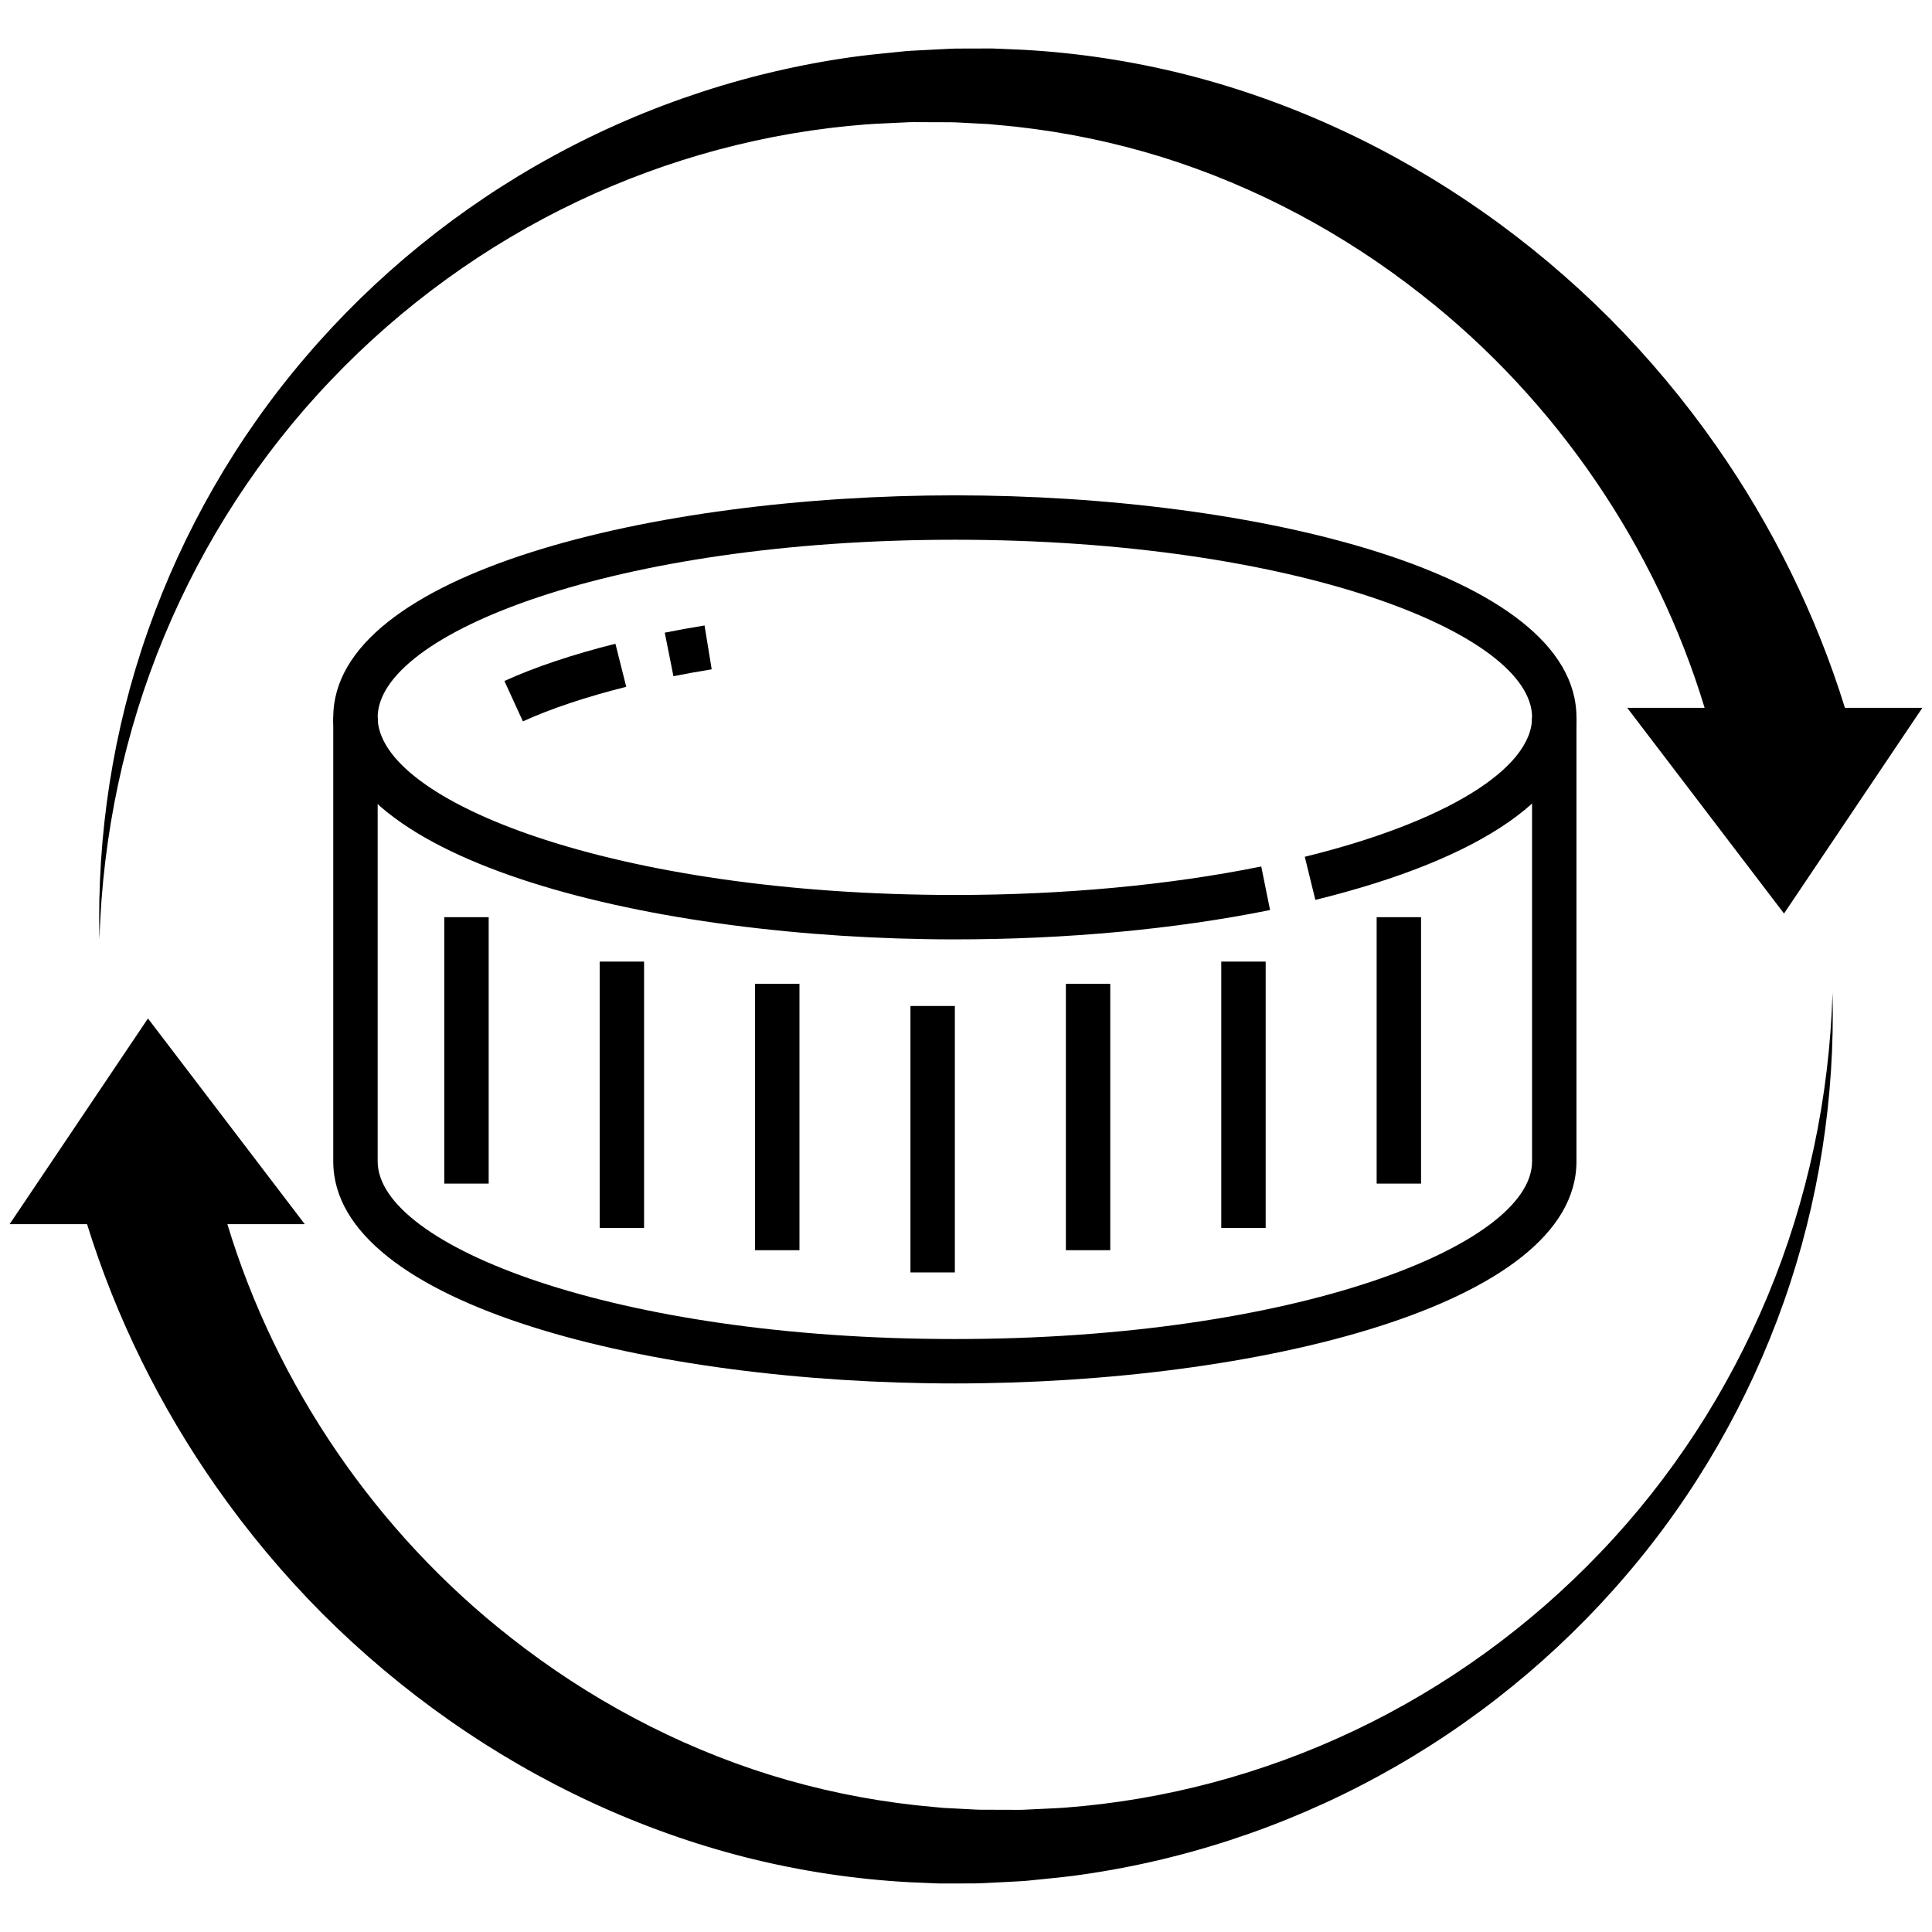
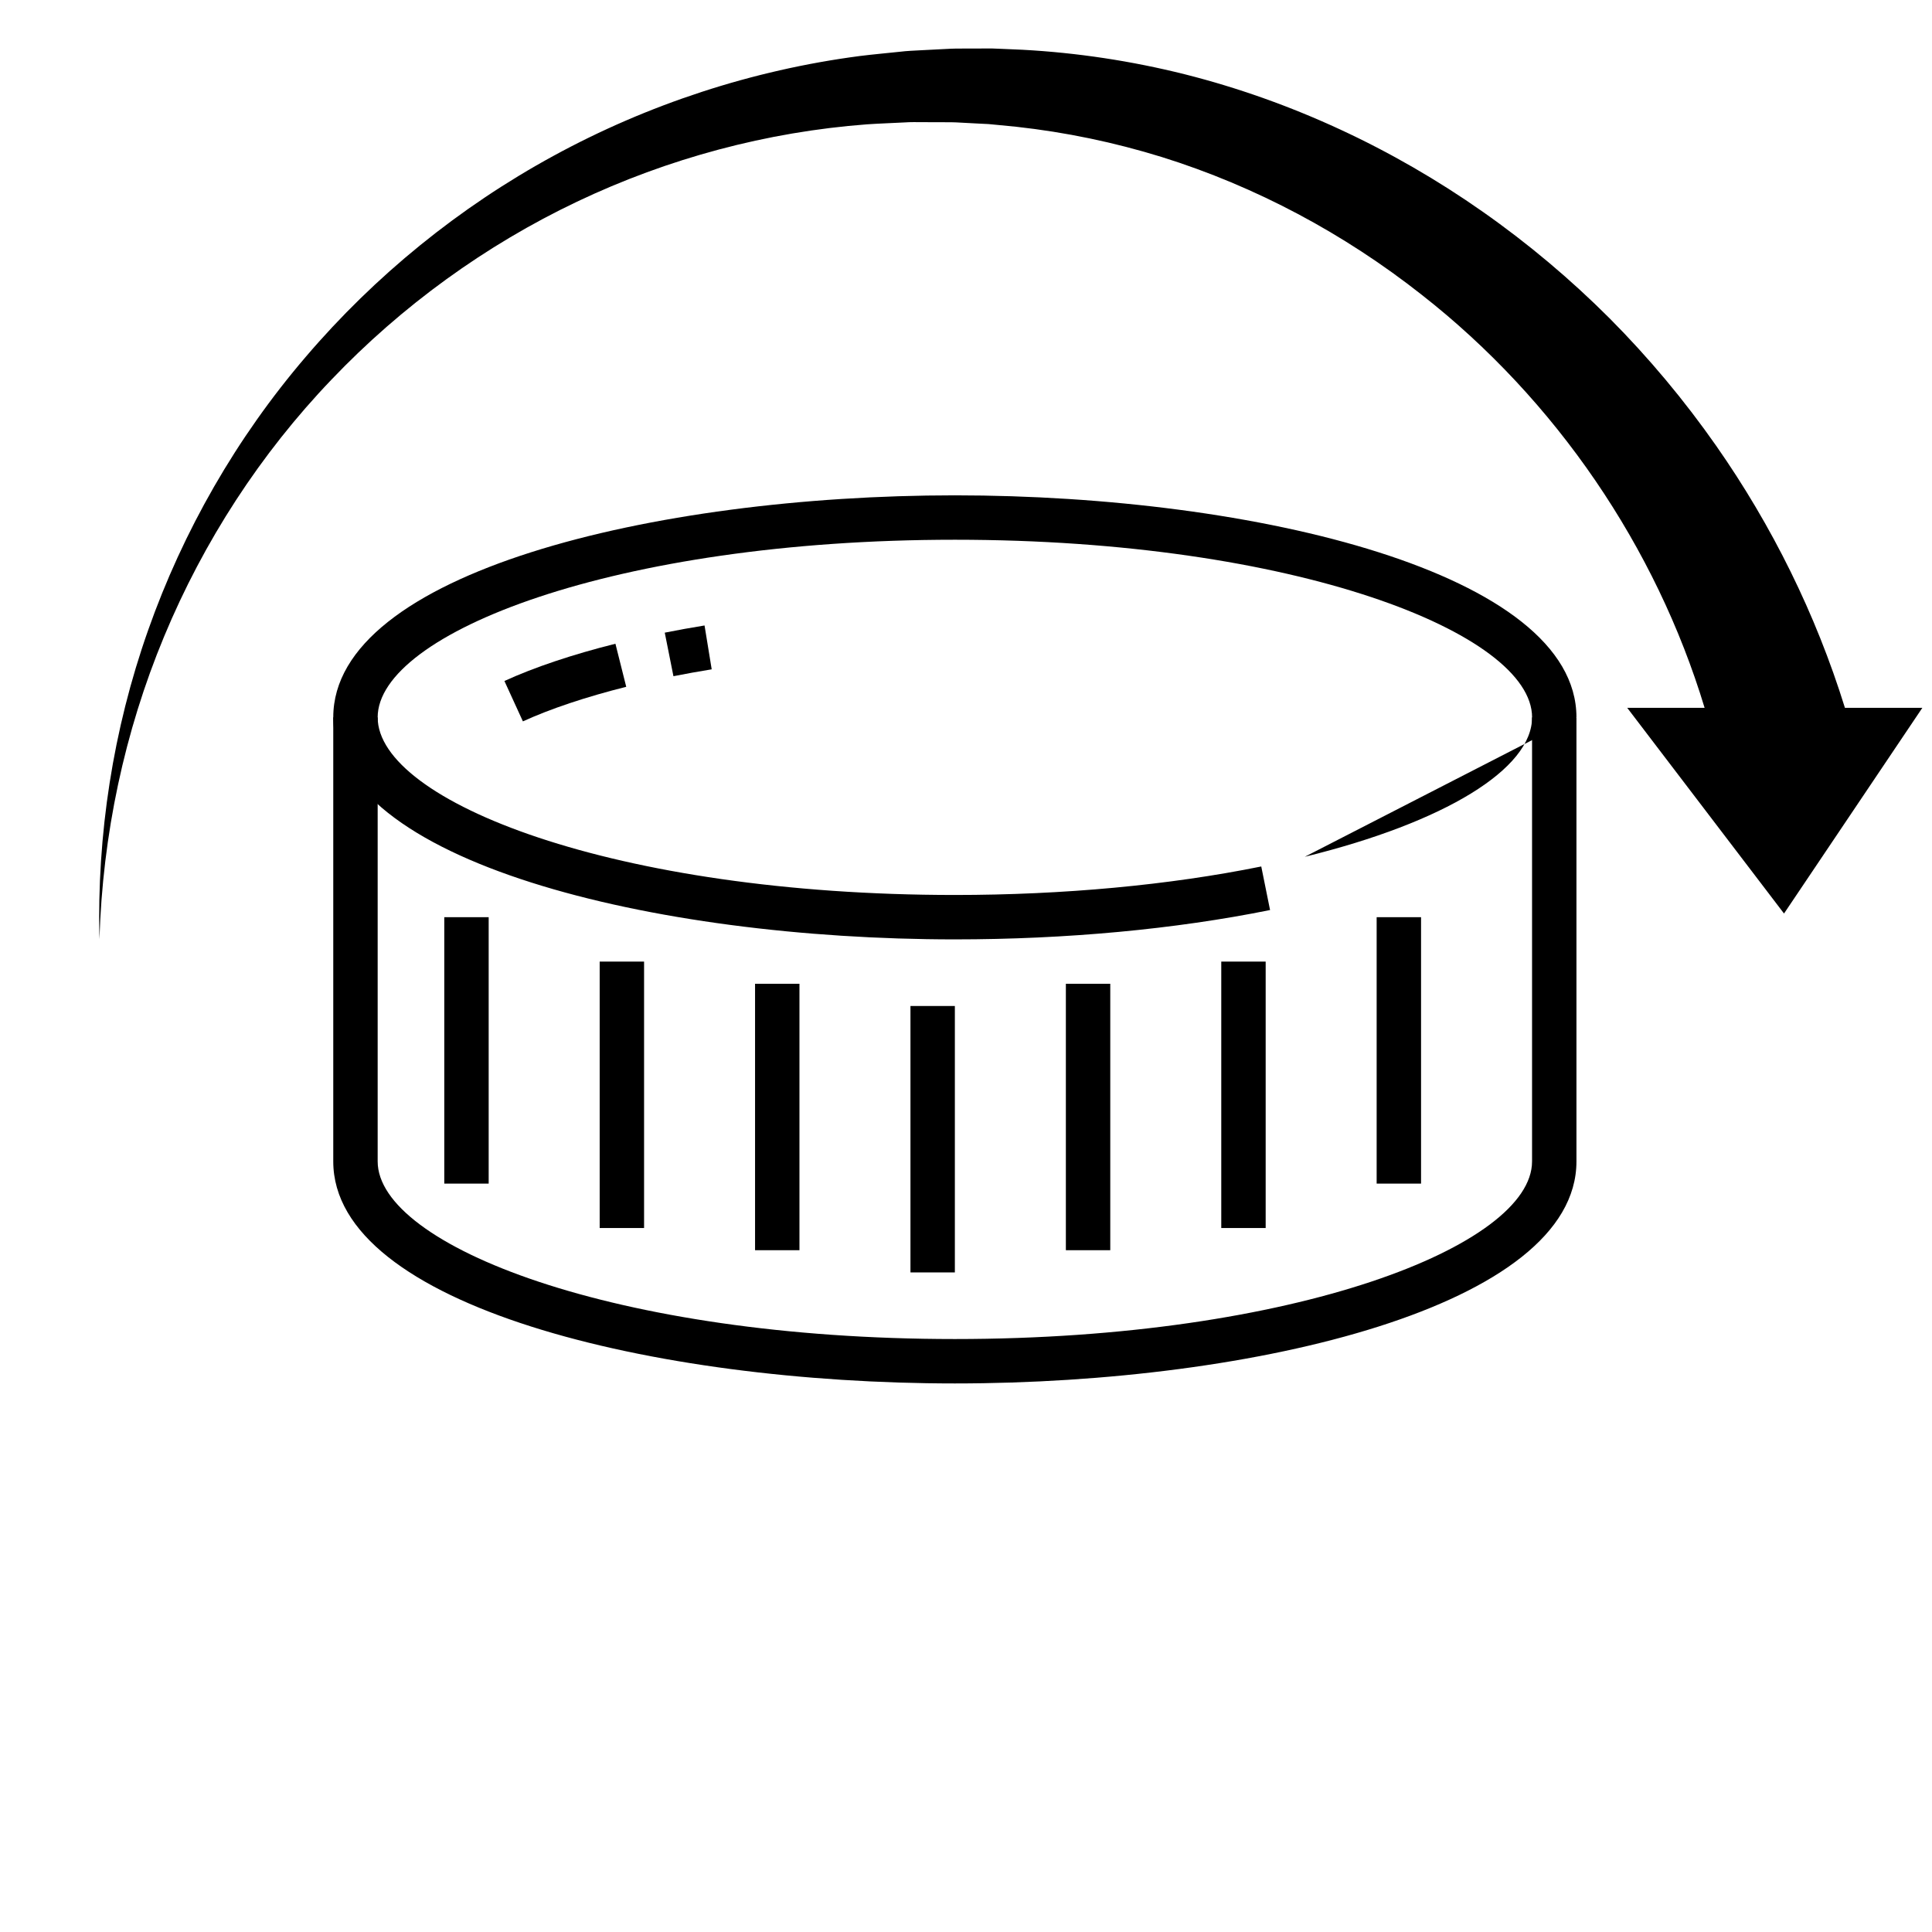
<svg xmlns="http://www.w3.org/2000/svg" width="1080" viewBox="0 0 810 810" height="1080" preserveAspectRatio="xMidYMid meet">
  <defs>
    <clipPath id="9fb0a796ef">
      <path d="M 139.695 207.504 L 660.945 207.504 L 660.945 394 L 139.695 394 Z M 139.695 207.504 " />
    </clipPath>
    <clipPath id="0fd64783b8">
      <path d="M 139.695 300 L 660.945 300 L 660.945 580.254 L 139.695 580.254 Z M 139.695 300 " />
    </clipPath>
    <clipPath id="55635fb7a9">
      <path d="M 41.578 20.324 L 805.828 20.324 L 805.828 393.746 L 41.578 393.746 Z M 41.578 20.324 " />
    </clipPath>
    <clipPath id="a33ba717b9">
      <path d="M 4.184 416.234 L 768.434 416.234 L 768.434 789.734 L 4.184 789.734 Z M 4.184 416.234 " />
    </clipPath>
    <clipPath id="448615762b">
-       <path d="M 0.184 0.246 L 764.41 0.246 L 764.41 373.664 L 0.184 373.664 Z M 0.184 0.246 " />
-     </clipPath>
+       </clipPath>
    <clipPath id="74b288e601">
      <rect x="0" width="765" y="0" height="374" />
    </clipPath>
  </defs>
  <g id="cd6aab8e00">
    <g clip-rule="nonzero" clip-path="url(#9fb0a796ef)">
-       <path style=" stroke:none;fill-rule:nonzero;fill:#000000;fill-opacity:1;" d="M 400.328 393.84 C 274 393.84 139.723 361.215 139.723 300.754 C 139.723 240.297 274 207.672 400.328 207.672 C 526.66 207.672 660.934 240.297 660.934 300.754 C 660.934 332.762 622.062 359.945 551.469 377.285 L 547.035 359.211 C 605.82 344.766 642.332 322.371 642.332 300.754 C 642.332 265.523 542.949 226.289 400.34 226.289 C 257.73 226.289 158.34 265.523 158.34 300.754 C 158.34 335.984 257.719 375.223 400.328 375.223 C 445.777 375.223 490.195 371.098 528.789 363.273 L 532.477 381.535 C 492.684 389.59 446.996 393.84 400.328 393.84 Z M 400.328 393.84 " />
+       <path style=" stroke:none;fill-rule:nonzero;fill:#000000;fill-opacity:1;" d="M 400.328 393.84 C 274 393.84 139.723 361.215 139.723 300.754 C 139.723 240.297 274 207.672 400.328 207.672 C 526.66 207.672 660.934 240.297 660.934 300.754 L 547.035 359.211 C 605.82 344.766 642.332 322.371 642.332 300.754 C 642.332 265.523 542.949 226.289 400.34 226.289 C 257.73 226.289 158.34 265.523 158.34 300.754 C 158.34 335.984 257.719 375.223 400.328 375.223 C 445.777 375.223 490.195 371.098 528.789 363.273 L 532.477 381.535 C 492.684 389.59 446.996 393.84 400.328 393.84 Z M 400.328 393.84 " />
    </g>
    <g clip-rule="nonzero" clip-path="url(#0fd64783b8)">
      <path style=" stroke:none;fill-rule:nonzero;fill:#000000;fill-opacity:1;" d="M 400.328 580.016 C 274 580.016 139.723 547.391 139.723 486.934 L 139.723 300.754 L 158.34 300.754 L 158.34 486.934 C 158.34 522.16 257.719 561.398 400.328 561.398 C 542.941 561.398 642.32 522.152 642.32 486.934 L 642.32 300.754 L 660.934 300.754 L 660.934 486.934 C 660.934 547.391 526.66 580.016 400.328 580.016 Z M 400.328 580.016 " />
    </g>
    <path style=" stroke:none;fill-rule:nonzero;fill:#000000;fill-opacity:1;" d="M 282.344 283.504 L 278.703 265.246 C 284.059 264.168 289.594 263.184 295.383 262.234 L 298.383 280.617 C 292.809 281.527 287.492 282.477 282.344 283.504 Z M 282.344 283.504 " />
    <path style=" stroke:none;fill-rule:nonzero;fill:#000000;fill-opacity:1;" d="M 219.223 302.43 L 211.48 285.508 C 224.016 279.766 240.102 274.375 258.02 269.891 L 262.551 287.945 C 245.715 292.168 230.73 297.172 219.234 302.438 Z M 219.223 302.43 " />
    <path style=" stroke:none;fill-rule:nonzero;fill:#000000;fill-opacity:1;" d="M 381.715 421.77 L 400.328 421.77 L 400.328 533.469 L 381.715 533.469 Z M 381.715 421.77 " />
    <path style=" stroke:none;fill-rule:nonzero;fill:#000000;fill-opacity:1;" d="M 316.562 412.453 L 335.176 412.453 L 335.176 524.156 L 316.562 524.156 Z M 316.562 412.453 " />
    <path style=" stroke:none;fill-rule:nonzero;fill:#000000;fill-opacity:1;" d="M 251.418 403.152 L 270.031 403.152 L 270.031 514.852 L 251.418 514.852 Z M 251.418 403.152 " />
    <path style=" stroke:none;fill-rule:nonzero;fill:#000000;fill-opacity:1;" d="M 186.266 384.535 L 204.879 384.535 L 204.879 496.234 L 186.266 496.234 Z M 186.266 384.535 " />
    <path style=" stroke:none;fill-rule:nonzero;fill:#000000;fill-opacity:1;" d="M 446.871 412.453 L 465.484 412.453 L 465.484 524.156 L 446.871 524.156 Z M 446.871 412.453 " />
    <path style=" stroke:none;fill-rule:nonzero;fill:#000000;fill-opacity:1;" d="M 512.023 403.152 L 530.637 403.152 L 530.637 514.852 L 512.023 514.852 Z M 512.023 403.152 " />
    <path style=" stroke:none;fill-rule:nonzero;fill:#000000;fill-opacity:1;" d="M 577.168 384.535 L 595.781 384.535 L 595.781 496.234 L 577.168 496.234 Z M 577.168 384.535 " />
    <g clip-rule="nonzero" clip-path="url(#55635fb7a9)">
      <path style=" stroke:none;fill-rule:nonzero;fill:#000000;fill-opacity:1;" d="M 719.551 186.949 C 706.188 167.844 691.211 149.93 674.844 133.473 C 658.43 117.059 640.625 102.082 621.688 88.801 C 583.848 62.227 541.336 42.402 496.719 31.141 C 474.395 25.555 451.598 22.098 428.734 20.863 L 420.152 20.492 C 418.727 20.438 417.289 20.348 415.863 20.324 L 411.578 20.336 L 402.996 20.359 C 401.574 20.391 400.148 20.324 398.723 20.426 L 394.449 20.641 L 385.922 21.078 C 383.082 21.234 380.234 21.336 377.406 21.684 C 371.754 22.289 366.086 22.781 360.445 23.488 C 315.332 29.402 271.59 43.77 232.055 65.344 C 192.496 86.895 157.168 115.656 128.211 149.582 C 99.188 183.449 76.75 222.633 62.078 264.289 C 47.367 305.941 40.605 350.074 41.691 393.781 C 43.004 350.062 52.172 306.828 68.797 266.867 C 85.402 226.898 109.273 190.18 138.914 159.219 C 168.488 128.188 203.594 102.789 241.883 84.57 C 280.172 66.352 321.582 55.293 363.449 52.129 C 368.68 51.77 373.93 51.613 379.156 51.332 C 381.77 51.141 384.395 51.207 387.02 51.219 L 398.801 51.254 C 400.113 51.23 401.402 51.367 402.715 51.41 L 410.523 51.824 L 414.43 52.016 C 415.73 52.117 417.031 52.262 418.32 52.387 L 426.098 53.148 C 446.809 55.426 467.215 59.691 487.027 65.816 C 526.617 78.168 563.605 98.023 595.949 123.5 C 652.473 167.723 694.309 229.5 714.66 296.754 L 682.215 296.754 L 747.957 383 L 805.957 296.754 L 773.492 296.754 C 761.285 257.41 742.887 220.312 719.551 186.949 " />
    </g>
    <g clip-rule="nonzero" clip-path="url(#a33ba717b9)">
      <g transform="matrix(1,0,0,1,4,416)">
        <g clip-path="url(#74b288e601)">
          <g clip-rule="nonzero" clip-path="url(#448615762b)">
            <path style=" stroke:none;fill-rule:nonzero;fill:#000000;fill-opacity:1;" d="M 86.441 207.043 C 99.801 226.145 114.777 244.062 131.148 260.52 C 147.559 276.93 165.363 291.906 184.301 305.191 C 222.145 331.766 264.652 351.59 309.27 362.852 C 331.594 368.438 354.391 371.895 377.258 373.129 L 385.84 373.496 C 387.262 373.555 388.699 373.645 390.125 373.664 L 394.41 373.656 L 402.992 373.633 C 404.418 373.598 405.844 373.664 407.266 373.566 L 411.543 373.352 L 420.066 372.914 C 422.906 372.758 425.754 372.656 428.582 372.309 C 434.238 371.703 439.902 371.211 445.547 370.504 C 490.656 364.59 534.398 350.219 573.934 328.648 C 613.492 307.098 648.82 278.332 677.777 244.41 C 706.801 210.543 729.238 171.355 743.914 129.703 C 758.621 88.051 765.387 43.918 764.297 0.211 C 762.984 43.93 753.82 87.164 737.191 127.125 C 720.59 167.094 696.715 203.812 667.074 234.773 C 637.5 265.801 602.398 291.199 564.105 309.418 C 525.816 327.637 484.406 338.699 442.539 341.863 C 437.312 342.223 432.062 342.379 426.832 342.66 C 424.219 342.848 421.594 342.781 418.969 342.77 L 407.188 342.738 C 405.875 342.758 404.586 342.625 403.273 342.582 L 395.465 342.164 L 391.559 341.973 C 390.258 341.875 388.957 341.727 387.668 341.605 L 379.895 340.84 C 359.184 338.562 338.777 334.301 318.961 328.176 C 279.371 315.824 242.383 295.969 210.039 270.492 C 153.52 226.27 111.684 164.492 91.332 97.238 L 123.777 97.238 L 58.035 10.992 L 0.031 97.238 L 32.5 97.238 C 44.707 136.582 63.105 173.68 86.441 207.043 " />
          </g>
        </g>
      </g>
    </g>
  </g>
</svg>